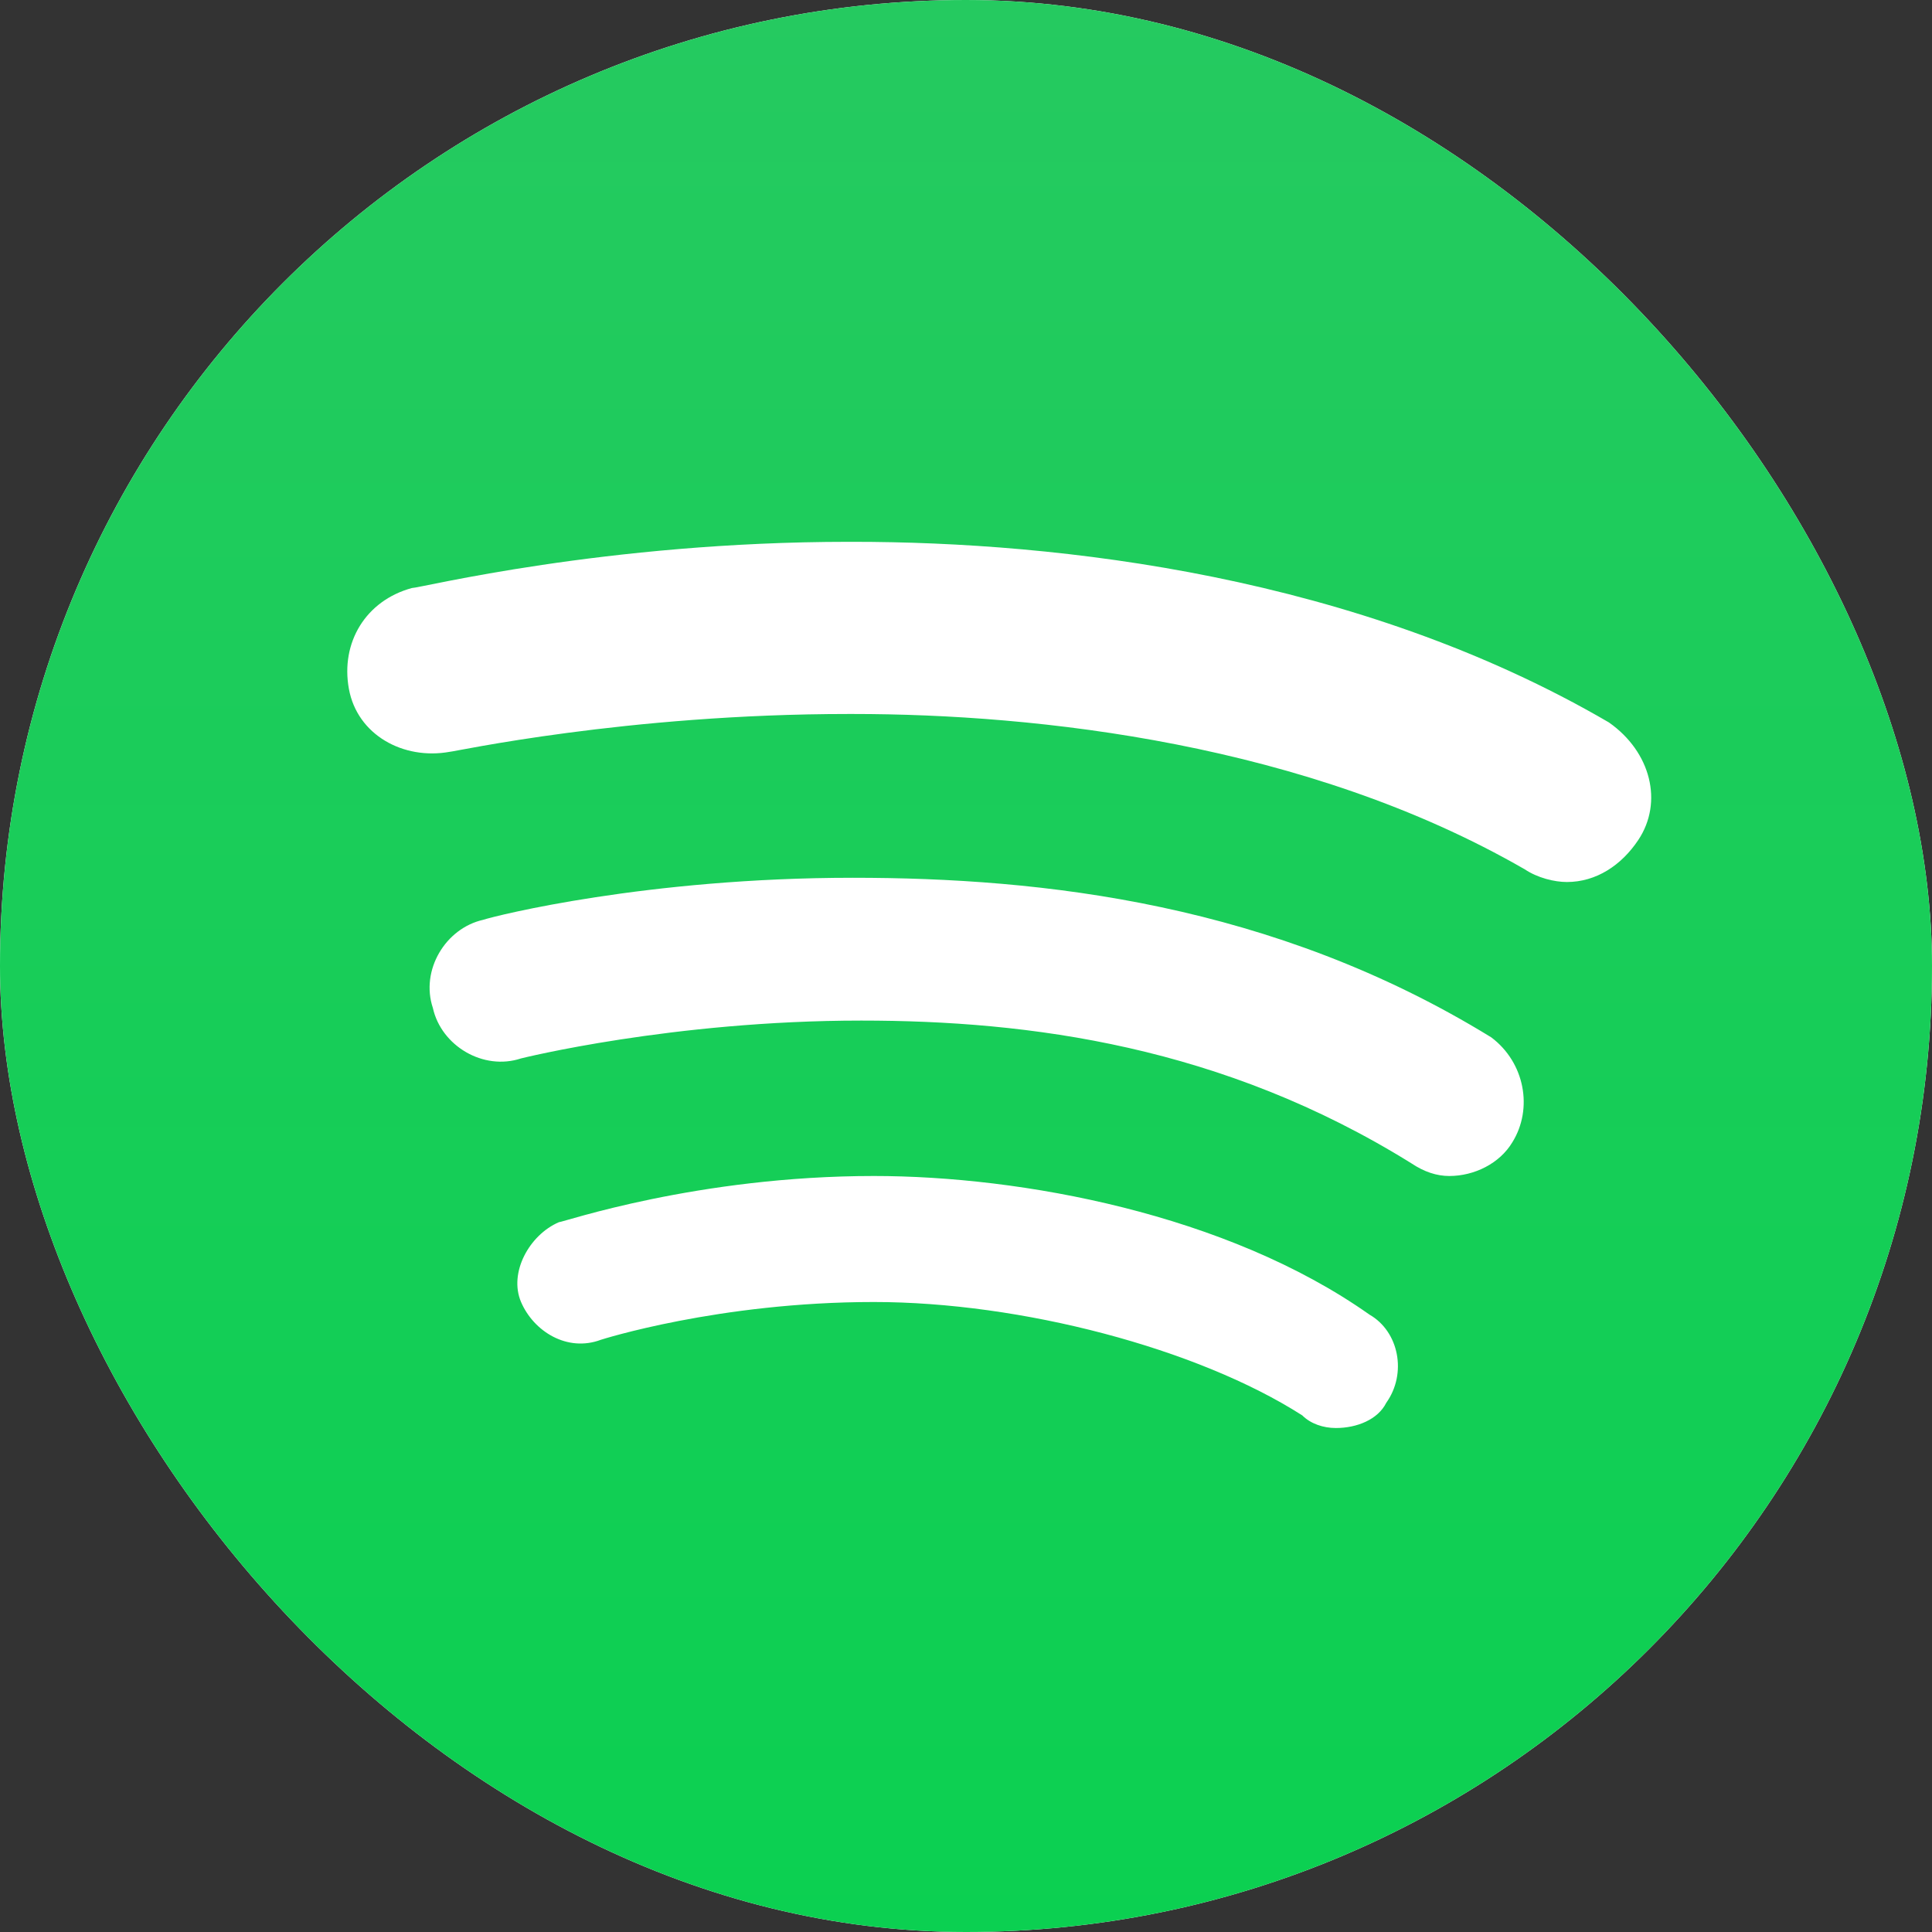
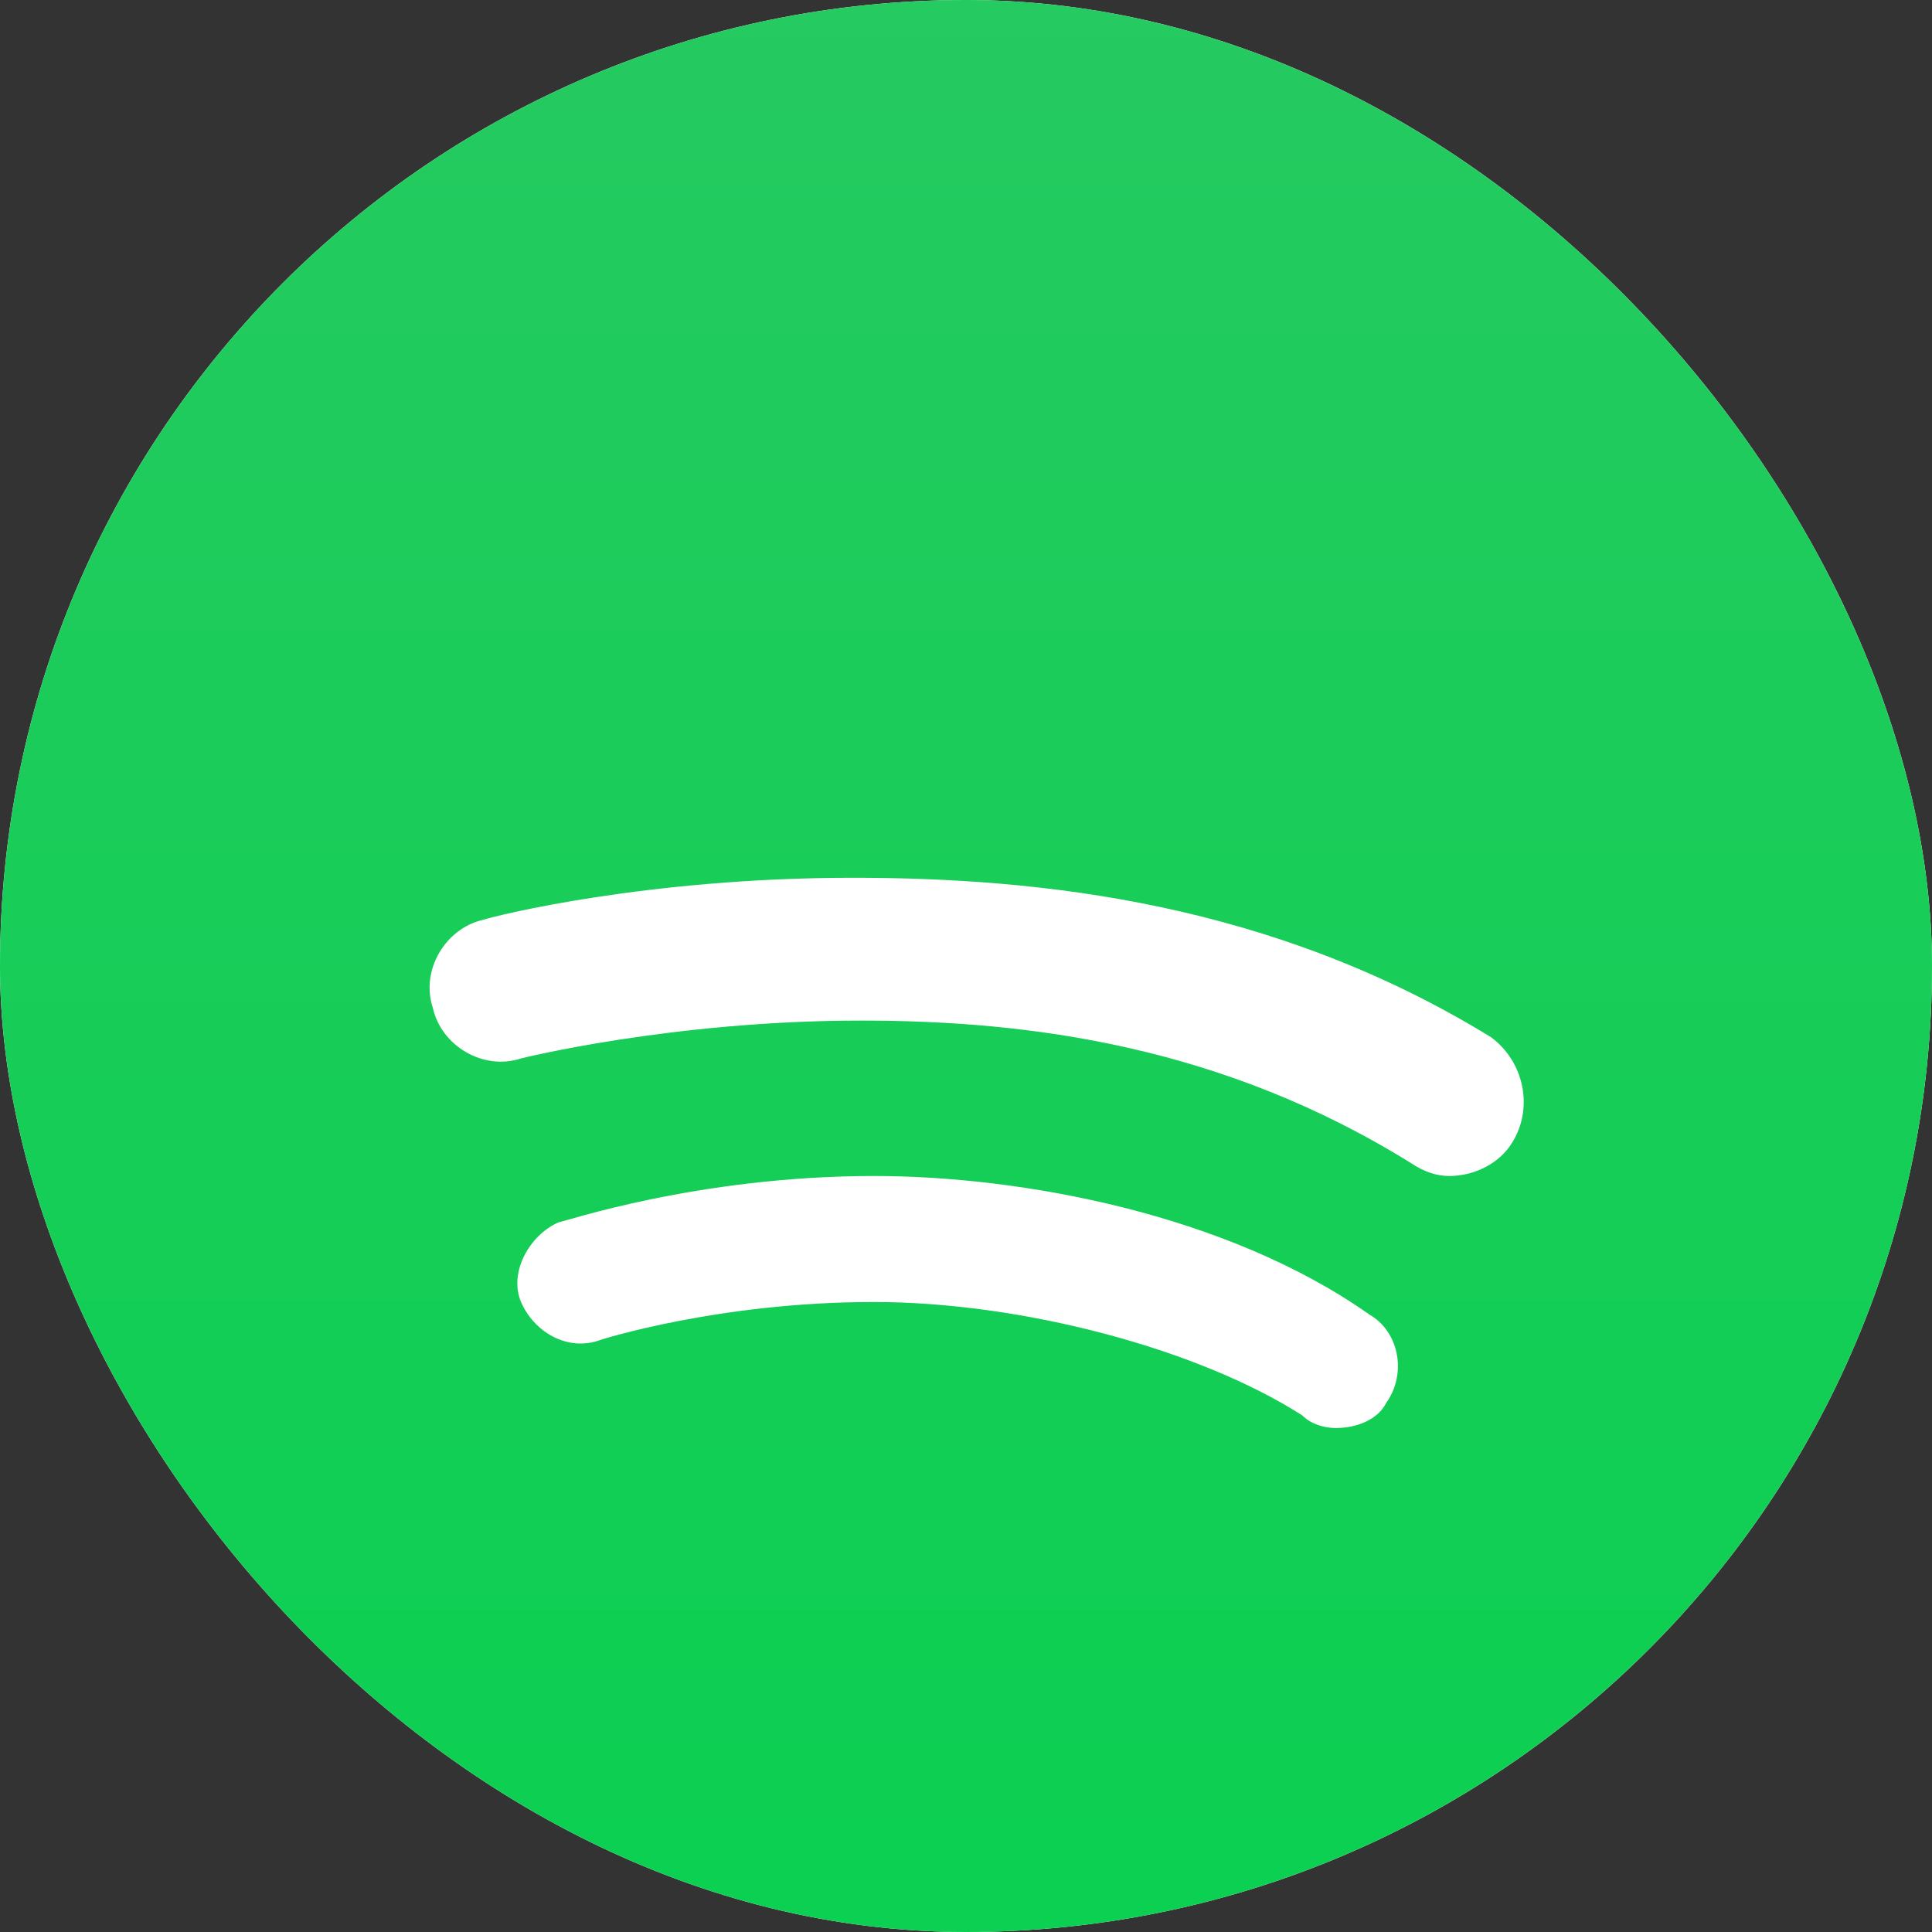
<svg xmlns="http://www.w3.org/2000/svg" width="36" height="36" viewBox="0 0 36 36" fill="none">
  <rect x="0" y="0" width="36" height="36" fill="#333333" stroke="none" />
  <rect width="36" height="36" rx="18" fill="white" />
  <rect width="36" height="36" rx="18" fill="url(#paint0_linear_8_2159)" />
  <path d="M25.831 26.139C25.675 26.452 25.283 26.609 24.892 26.609C24.657 26.609 24.422 26.53 24.266 26.374C22.309 25.122 19.022 24.261 16.283 24.261C13.388 24.261 11.196 24.965 11.196 24.965C10.57 25.2 9.944 24.809 9.709 24.261C9.475 23.713 9.866 23.009 10.414 22.774C10.492 22.774 12.996 21.913 16.283 21.913C19.022 21.913 22.857 22.617 25.518 24.496C26.066 24.809 26.222 25.591 25.831 26.139Z" fill="white" />
  <path d="M28.179 21.287C27.944 21.678 27.475 21.913 27.005 21.913C26.77 21.913 26.535 21.835 26.301 21.678C22.779 19.487 19.179 19.017 16.049 19.017C12.527 19.017 9.709 19.722 9.709 19.722C9.005 19.956 8.222 19.487 8.066 18.782C7.831 18.078 8.301 17.296 9.005 17.139C9.24 17.061 12.057 16.356 15.892 16.356C19.414 16.356 23.718 16.826 27.788 19.33C28.414 19.8 28.57 20.661 28.179 21.287Z" fill="white" />
-   <path d="M30.527 15.652C30.214 16.122 29.744 16.435 29.196 16.435C28.962 16.435 28.649 16.357 28.414 16.2C24.344 13.852 19.336 13.304 15.892 13.304C15.892 13.304 15.892 13.304 15.814 13.304C11.666 13.304 8.457 14.009 8.379 14.009C7.518 14.165 6.657 13.696 6.501 12.835C6.344 11.974 6.814 11.191 7.675 10.957C7.831 10.957 11.275 10.096 15.814 10.096C15.814 10.096 15.814 10.096 15.892 10.096C19.727 10.096 25.283 10.722 29.979 13.461C30.762 14.009 30.996 14.948 30.527 15.652Z" fill="white" />
  <defs>
    <linearGradient id="paint0_linear_8_2159" x1="18" y1="0" x2="18" y2="36" gradientUnits="userSpaceOnUse">
      <stop stop-color="#25CA60" />
      <stop offset="1" stop-color="#0BD051" />
    </linearGradient>
  </defs>
</svg>